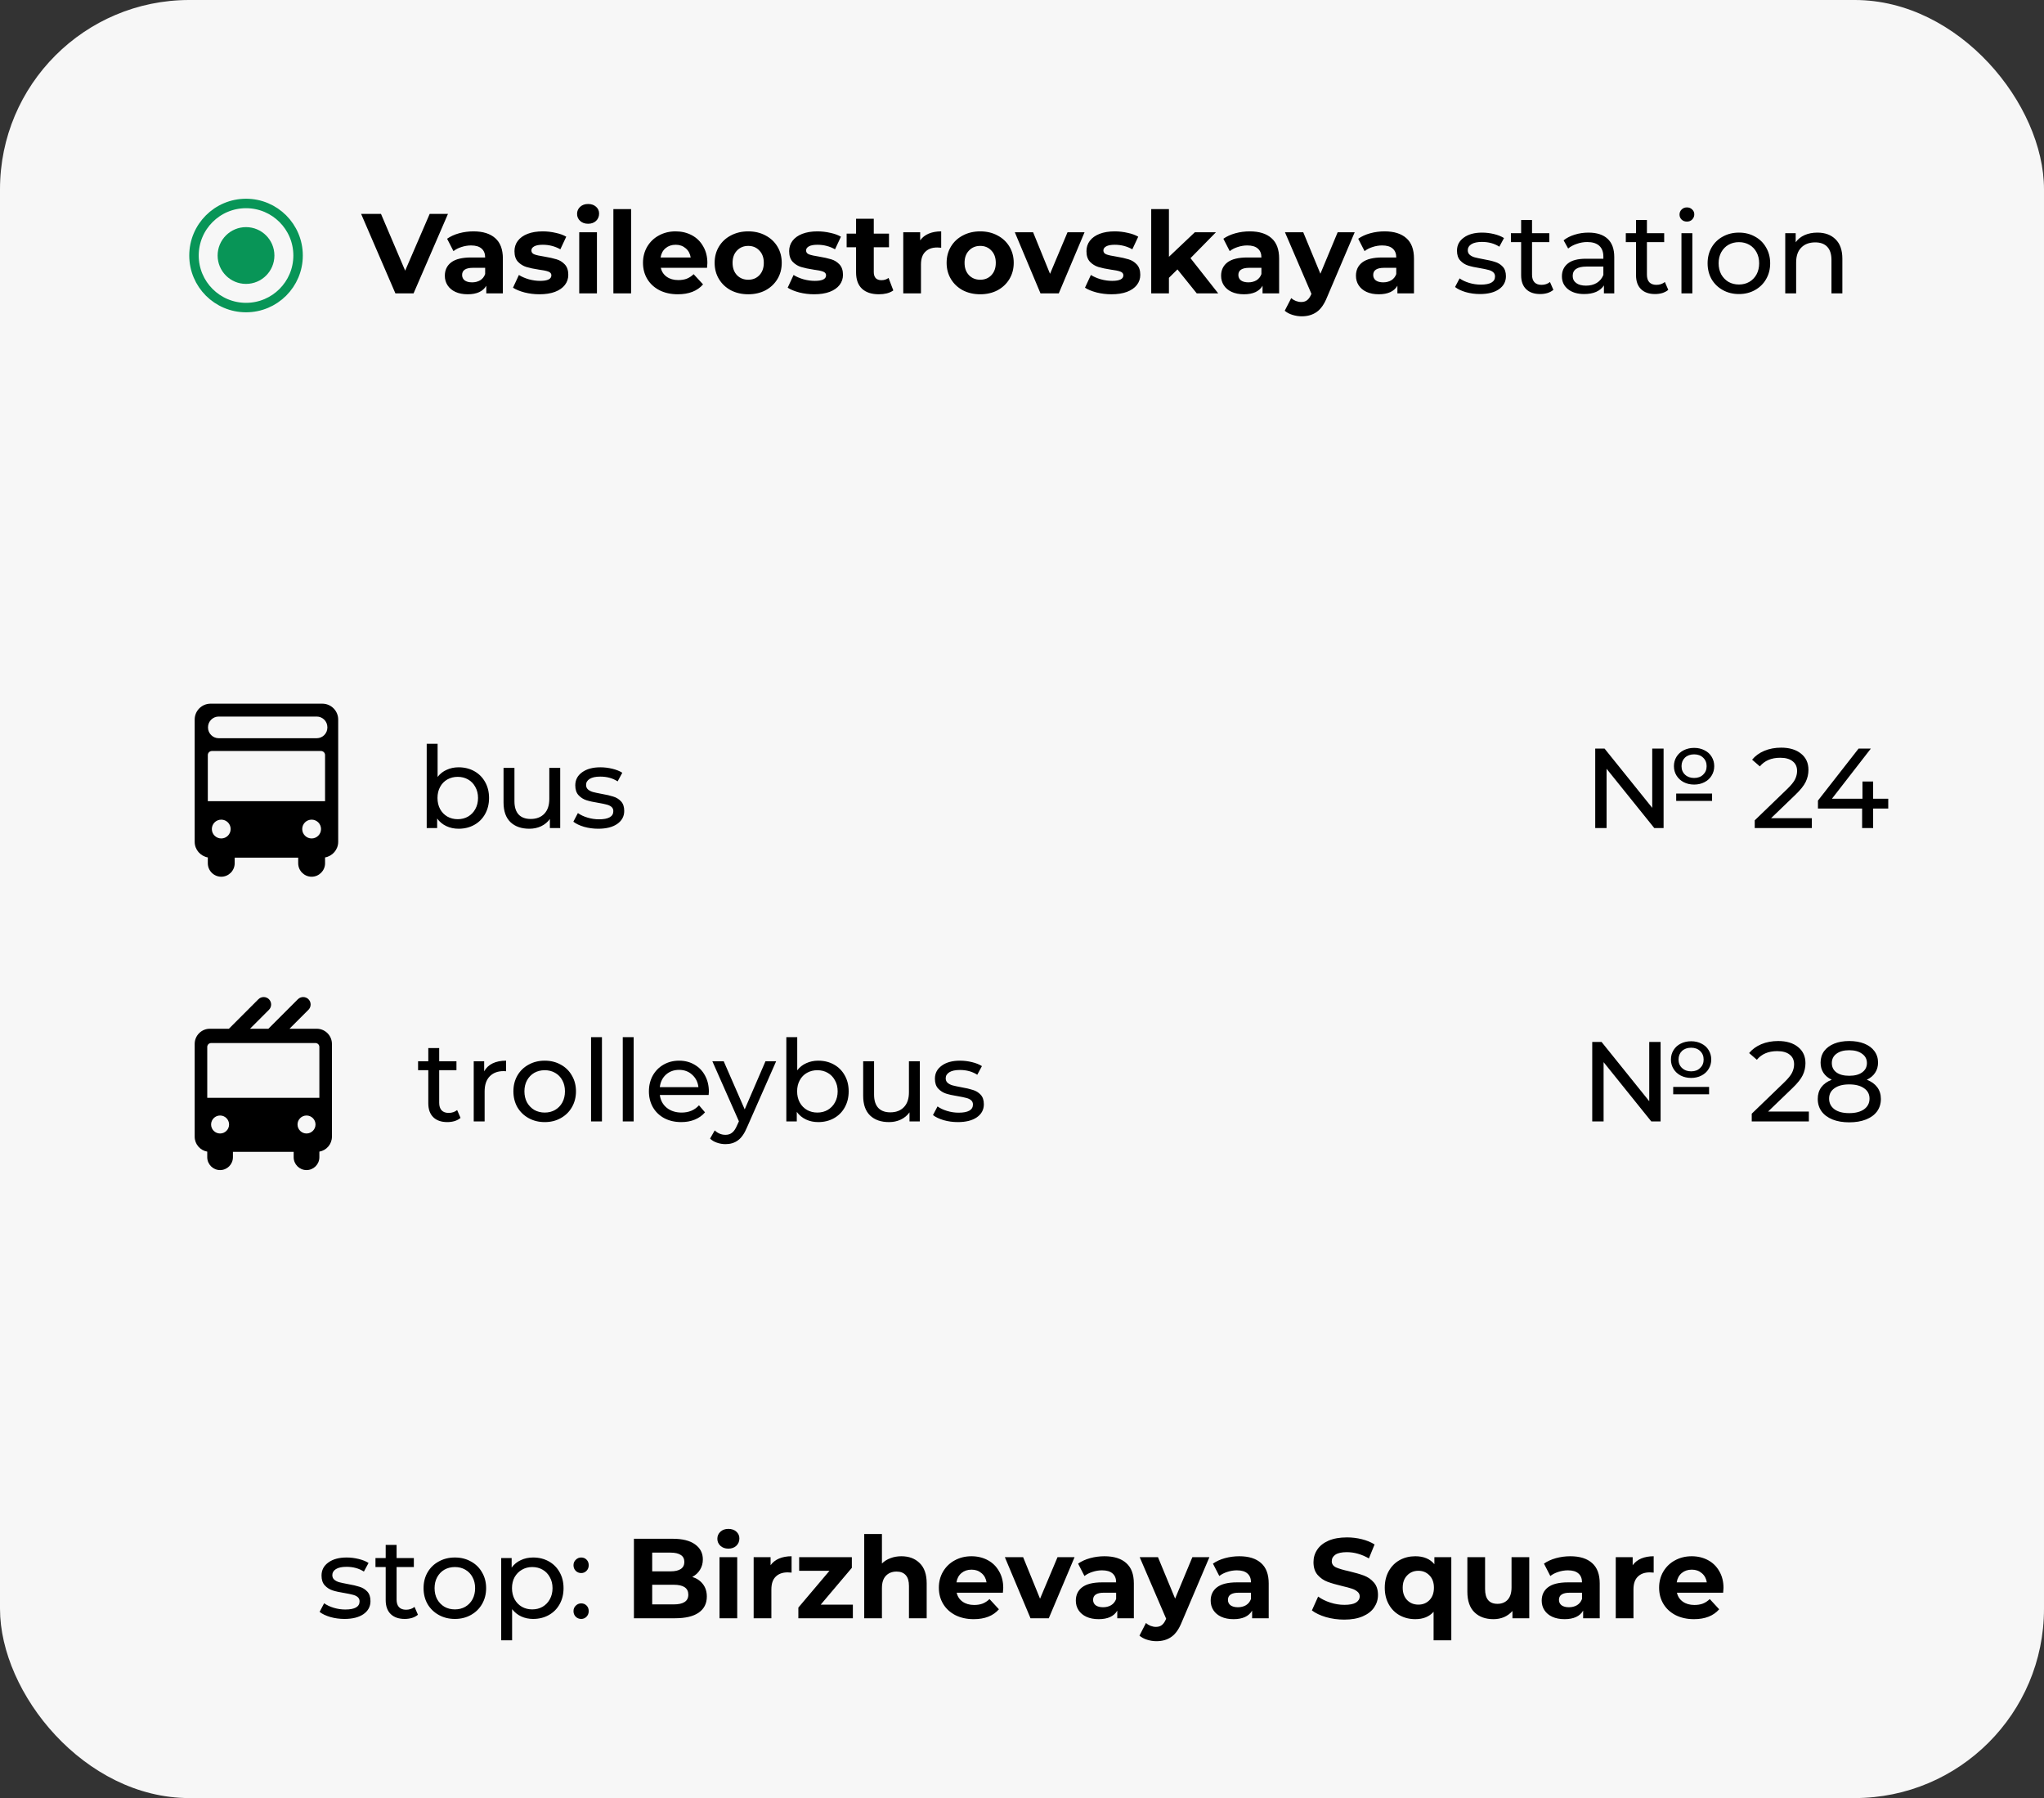
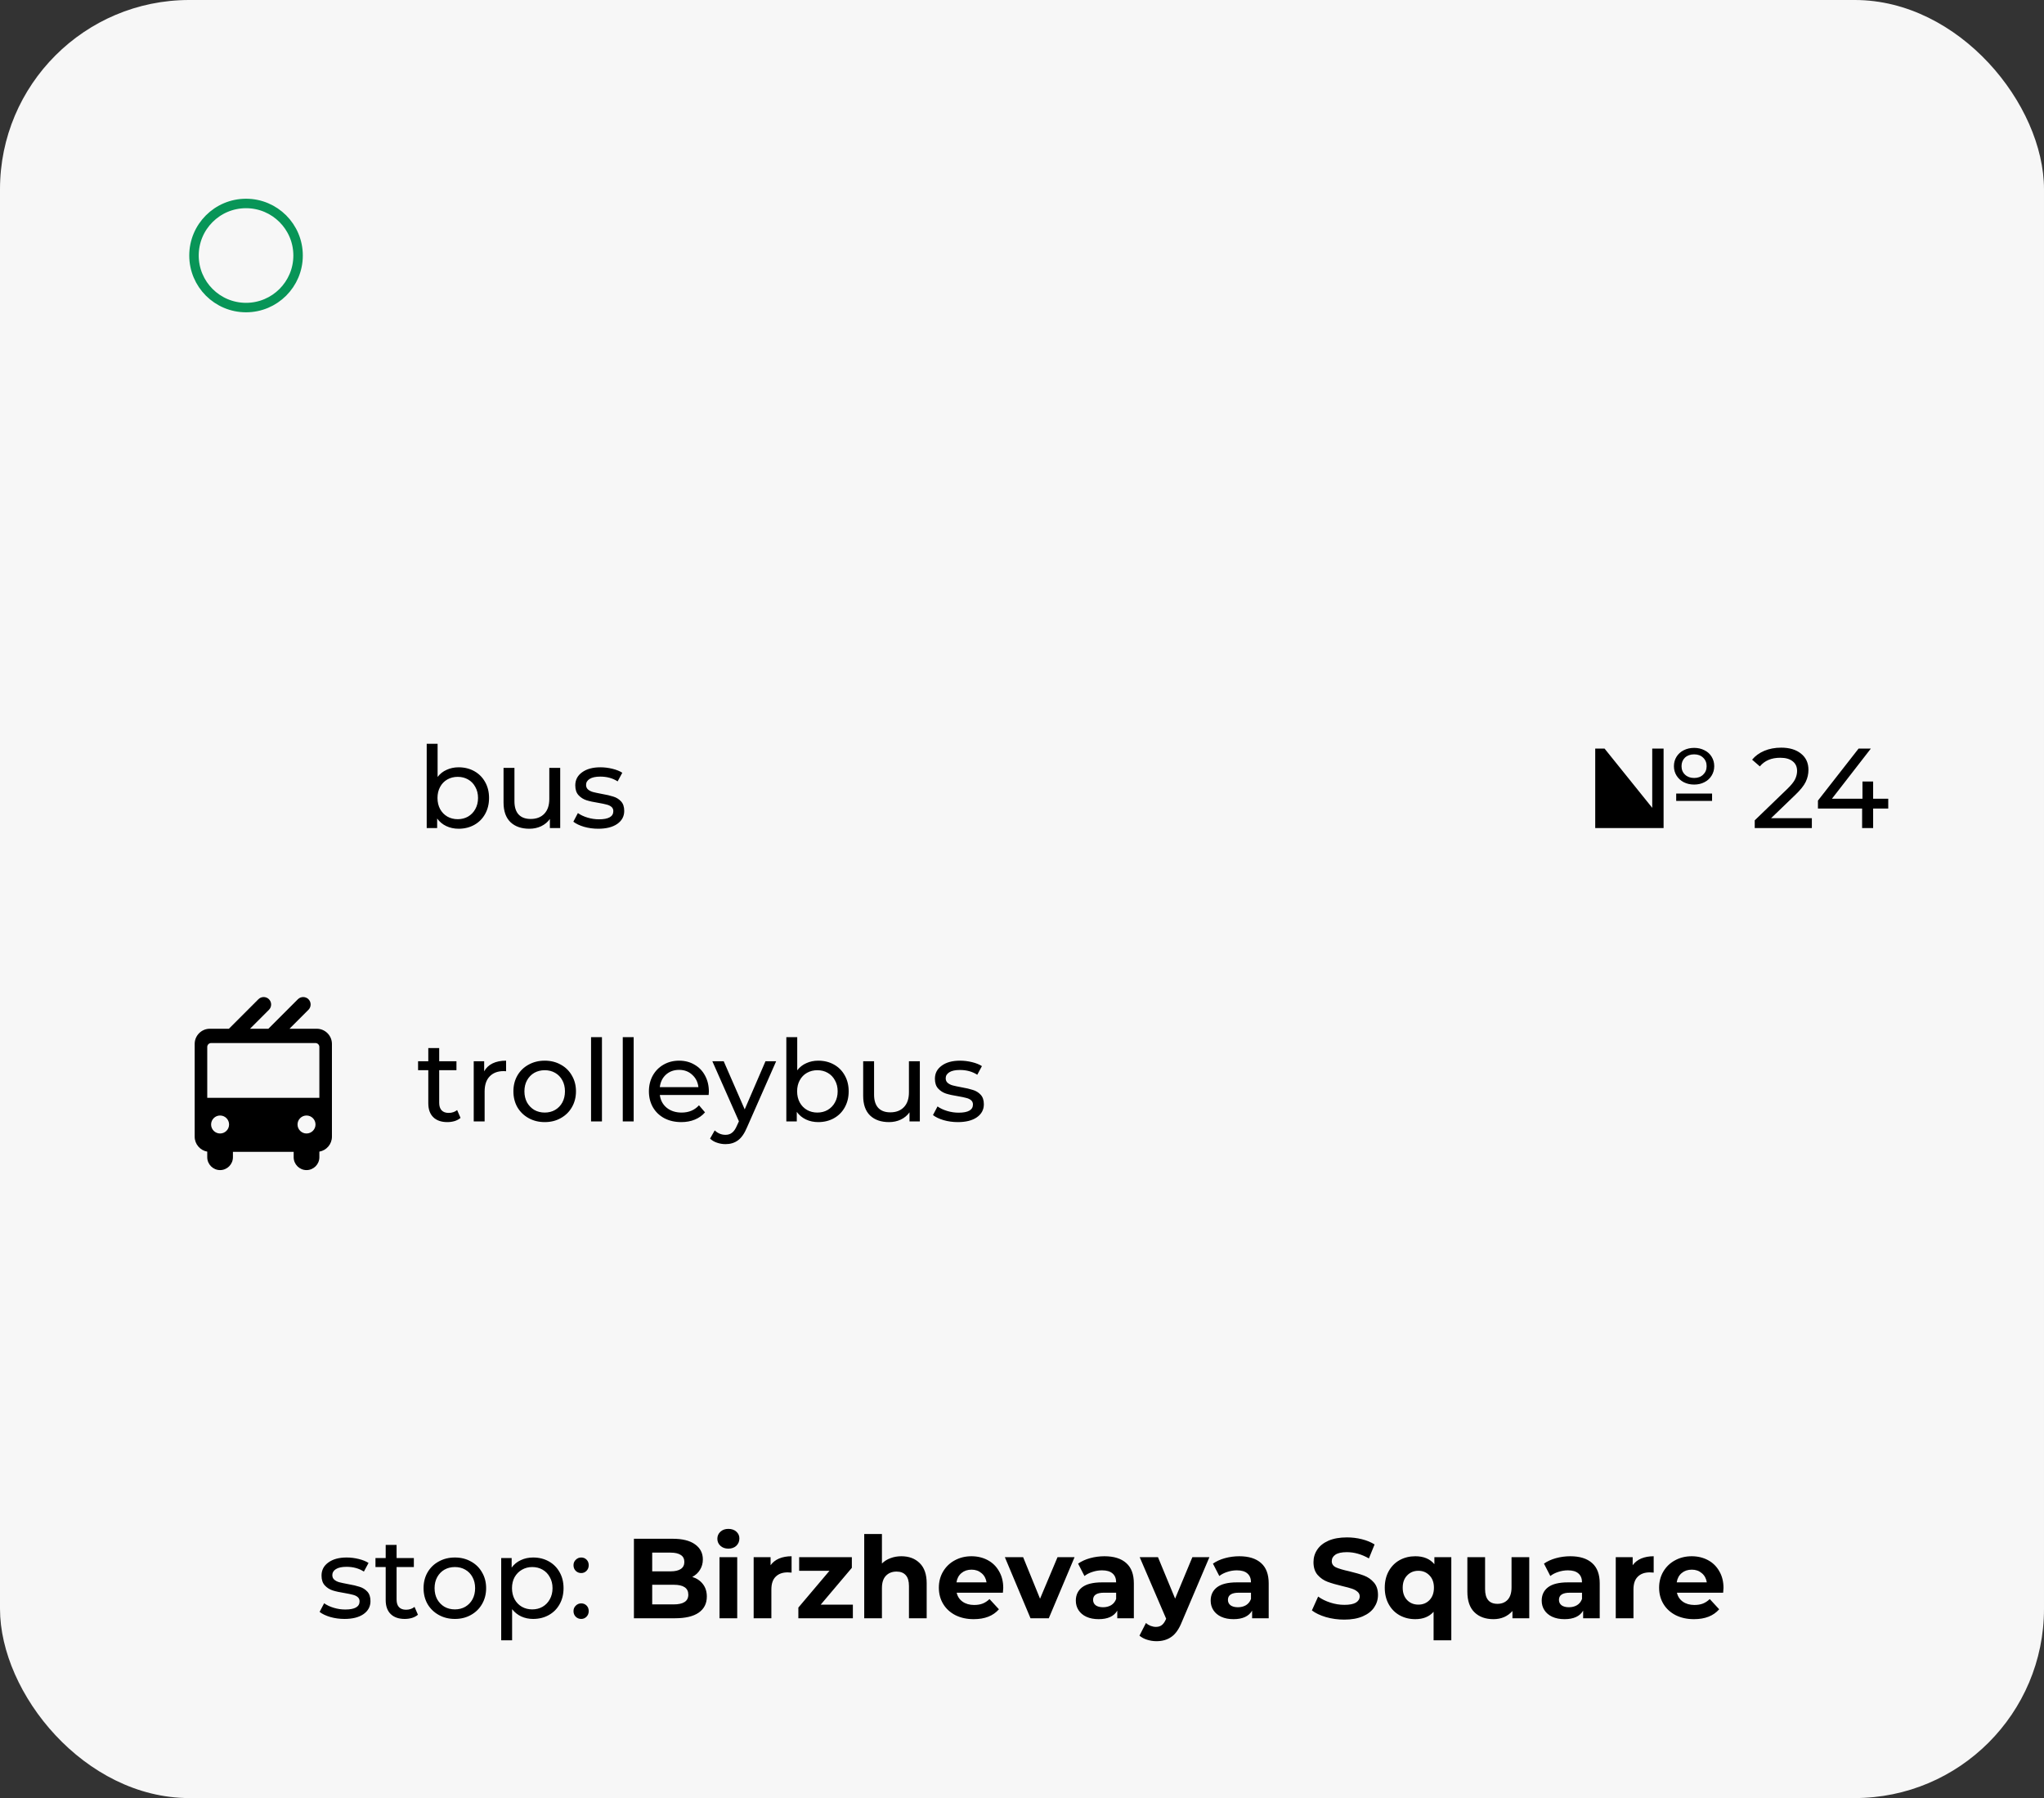
<svg xmlns="http://www.w3.org/2000/svg" width="216" height="190" viewBox="0 0 216 190" fill="none">
  <rect x="0" y="0" width="216" height="190" fill="#333333" stroke="none" />
  <rect width="216" height="190" rx="20" fill="#F7F7F7" />
-   <circle cx="25.998" cy="27" r="3" fill="#089557" />
  <circle cx="26" cy="27" r="5.5" stroke="#089557" />
-   <path d="M47.34 22.6L43.704 31H41.784L38.16 22.6H40.26L42.816 28.6L45.408 22.6H47.34ZM50.032 24.448C51.032 24.448 51.8 24.688 52.337 25.168C52.873 25.64 53.141 26.356 53.141 27.316V31H51.389V30.196C51.036 30.796 50.38 31.096 49.42 31.096C48.925 31.096 48.492 31.012 48.124 30.844C47.764 30.676 47.489 30.444 47.297 30.148C47.105 29.852 47.008 29.516 47.008 29.14C47.008 28.54 47.233 28.068 47.681 27.724C48.136 27.38 48.837 27.208 49.781 27.208H51.269C51.269 26.8 51.145 26.488 50.897 26.272C50.648 26.048 50.276 25.936 49.781 25.936C49.437 25.936 49.096 25.992 48.761 26.104C48.432 26.208 48.153 26.352 47.92 26.536L47.248 25.228C47.6 24.98 48.02 24.788 48.508 24.652C49.005 24.516 49.513 24.448 50.032 24.448ZM49.889 29.836C50.209 29.836 50.492 29.764 50.74 29.62C50.989 29.468 51.164 29.248 51.269 28.96V28.3H49.984C49.217 28.3 48.833 28.552 48.833 29.056C48.833 29.296 48.925 29.488 49.108 29.632C49.3 29.768 49.56 29.836 49.889 29.836ZM57.007 31.096C56.471 31.096 55.947 31.032 55.435 30.904C54.923 30.768 54.515 30.6 54.211 30.4L54.835 29.056C55.123 29.24 55.471 29.392 55.879 29.512C56.287 29.624 56.687 29.68 57.079 29.68C57.871 29.68 58.267 29.484 58.267 29.092C58.267 28.908 58.159 28.776 57.943 28.696C57.727 28.616 57.395 28.548 56.947 28.492C56.419 28.412 55.983 28.32 55.639 28.216C55.295 28.112 54.995 27.928 54.739 27.664C54.491 27.4 54.367 27.024 54.367 26.536C54.367 26.128 54.483 25.768 54.715 25.456C54.955 25.136 55.299 24.888 55.747 24.712C56.203 24.536 56.739 24.448 57.355 24.448C57.811 24.448 58.263 24.5 58.711 24.604C59.167 24.7 59.543 24.836 59.839 25.012L59.215 26.344C58.647 26.024 58.027 25.864 57.355 25.864C56.955 25.864 56.655 25.92 56.455 26.032C56.255 26.144 56.155 26.288 56.155 26.464C56.155 26.664 56.263 26.804 56.479 26.884C56.695 26.964 57.039 27.04 57.511 27.112C58.039 27.2 58.471 27.296 58.807 27.4C59.143 27.496 59.435 27.676 59.683 27.94C59.931 28.204 60.055 28.572 60.055 29.044C60.055 29.444 59.935 29.8 59.695 30.112C59.455 30.424 59.103 30.668 58.639 30.844C58.183 31.012 57.639 31.096 57.007 31.096ZM61.21 24.544H63.082V31H61.21V24.544ZM62.146 23.644C61.802 23.644 61.522 23.544 61.306 23.344C61.09 23.144 60.982 22.896 60.982 22.6C60.982 22.304 61.09 22.056 61.306 21.856C61.522 21.656 61.802 21.556 62.146 21.556C62.49 21.556 62.77 21.652 62.986 21.844C63.202 22.036 63.31 22.276 63.31 22.564C63.31 22.876 63.202 23.136 62.986 23.344C62.77 23.544 62.49 23.644 62.146 23.644ZM64.819 22.096H66.691V31H64.819V22.096ZM74.752 27.796C74.752 27.82 74.74 27.988 74.716 28.3H69.832C69.921 28.7 70.129 29.016 70.457 29.248C70.784 29.48 71.192 29.596 71.68 29.596C72.016 29.596 72.312 29.548 72.569 29.452C72.832 29.348 73.076 29.188 73.3 28.972L74.296 30.052C73.689 30.748 72.8 31.096 71.632 31.096C70.904 31.096 70.26 30.956 69.701 30.676C69.141 30.388 68.709 29.992 68.404 29.488C68.1 28.984 67.948 28.412 67.948 27.772C67.948 27.14 68.097 26.572 68.392 26.068C68.697 25.556 69.109 25.16 69.629 24.88C70.156 24.592 70.745 24.448 71.392 24.448C72.025 24.448 72.597 24.584 73.109 24.856C73.621 25.128 74.02 25.52 74.308 26.032C74.605 26.536 74.752 27.124 74.752 27.796ZM71.404 25.864C70.981 25.864 70.624 25.984 70.337 26.224C70.049 26.464 69.873 26.792 69.808 27.208H72.989C72.924 26.8 72.749 26.476 72.46 26.236C72.172 25.988 71.82 25.864 71.404 25.864ZM79.071 31.096C78.391 31.096 77.779 30.956 77.235 30.676C76.699 30.388 76.279 29.992 75.975 29.488C75.671 28.984 75.519 28.412 75.519 27.772C75.519 27.132 75.671 26.56 75.975 26.056C76.279 25.552 76.699 25.16 77.235 24.88C77.779 24.592 78.391 24.448 79.071 24.448C79.751 24.448 80.359 24.592 80.895 24.88C81.431 25.16 81.851 25.552 82.155 26.056C82.459 26.56 82.611 27.132 82.611 27.772C82.611 28.412 82.459 28.984 82.155 29.488C81.851 29.992 81.431 30.388 80.895 30.676C80.359 30.956 79.751 31.096 79.071 31.096ZM79.071 29.56C79.551 29.56 79.943 29.4 80.247 29.08C80.559 28.752 80.715 28.316 80.715 27.772C80.715 27.228 80.559 26.796 80.247 26.476C79.943 26.148 79.551 25.984 79.071 25.984C78.591 25.984 78.195 26.148 77.883 26.476C77.571 26.796 77.415 27.228 77.415 27.772C77.415 28.316 77.571 28.752 77.883 29.08C78.195 29.4 78.591 29.56 79.071 29.56ZM86.034 31.096C85.498 31.096 84.974 31.032 84.462 30.904C83.95 30.768 83.542 30.6 83.238 30.4L83.862 29.056C84.15 29.24 84.498 29.392 84.906 29.512C85.314 29.624 85.714 29.68 86.106 29.68C86.898 29.68 87.294 29.484 87.294 29.092C87.294 28.908 87.186 28.776 86.97 28.696C86.754 28.616 86.422 28.548 85.974 28.492C85.446 28.412 85.01 28.32 84.666 28.216C84.322 28.112 84.022 27.928 83.766 27.664C83.518 27.4 83.394 27.024 83.394 26.536C83.394 26.128 83.51 25.768 83.742 25.456C83.982 25.136 84.326 24.888 84.774 24.712C85.23 24.536 85.766 24.448 86.382 24.448C86.838 24.448 87.29 24.5 87.738 24.604C88.194 24.7 88.57 24.836 88.866 25.012L88.242 26.344C87.674 26.024 87.054 25.864 86.382 25.864C85.982 25.864 85.682 25.92 85.482 26.032C85.282 26.144 85.182 26.288 85.182 26.464C85.182 26.664 85.29 26.804 85.506 26.884C85.722 26.964 86.066 27.04 86.538 27.112C87.066 27.2 87.498 27.296 87.834 27.4C88.17 27.496 88.462 27.676 88.71 27.94C88.958 28.204 89.082 28.572 89.082 29.044C89.082 29.444 88.962 29.8 88.722 30.112C88.482 30.424 88.13 30.668 87.666 30.844C87.21 31.012 86.666 31.096 86.034 31.096ZM94.401 30.688C94.217 30.824 93.989 30.928 93.717 31C93.453 31.064 93.173 31.096 92.877 31.096C92.109 31.096 91.513 30.9 91.089 30.508C90.673 30.116 90.465 29.54 90.465 28.78V26.128H89.469V24.688H90.465V23.116H92.337V24.688H93.945V26.128H92.337V28.756C92.337 29.028 92.405 29.24 92.541 29.392C92.685 29.536 92.885 29.608 93.141 29.608C93.437 29.608 93.689 29.528 93.897 29.368L94.401 30.688ZM97.24 25.396C97.464 25.084 97.764 24.848 98.14 24.688C98.524 24.528 98.964 24.448 99.46 24.448V26.176C99.252 26.16 99.112 26.152 99.04 26.152C98.504 26.152 98.084 26.304 97.78 26.608C97.476 26.904 97.324 27.352 97.324 27.952V31H95.452V24.544H97.24V25.396ZM103.586 31.096C102.906 31.096 102.294 30.956 101.75 30.676C101.214 30.388 100.794 29.992 100.49 29.488C100.186 28.984 100.034 28.412 100.034 27.772C100.034 27.132 100.186 26.56 100.49 26.056C100.794 25.552 101.214 25.16 101.75 24.88C102.294 24.592 102.906 24.448 103.586 24.448C104.266 24.448 104.874 24.592 105.41 24.88C105.946 25.16 106.366 25.552 106.67 26.056C106.974 26.56 107.126 27.132 107.126 27.772C107.126 28.412 106.974 28.984 106.67 29.488C106.366 29.992 105.946 30.388 105.41 30.676C104.874 30.956 104.266 31.096 103.586 31.096ZM103.586 29.56C104.066 29.56 104.458 29.4 104.762 29.08C105.074 28.752 105.23 28.316 105.23 27.772C105.23 27.228 105.074 26.796 104.762 26.476C104.458 26.148 104.066 25.984 103.586 25.984C103.106 25.984 102.71 26.148 102.398 26.476C102.086 26.796 101.93 27.228 101.93 27.772C101.93 28.316 102.086 28.752 102.398 29.08C102.71 29.4 103.106 29.56 103.586 29.56ZM114.61 24.544L111.886 31H109.954L107.242 24.544H109.174L110.962 28.936L112.81 24.544H114.61ZM117.452 31.096C116.916 31.096 116.392 31.032 115.88 30.904C115.368 30.768 114.96 30.6 114.656 30.4L115.28 29.056C115.568 29.24 115.916 29.392 116.324 29.512C116.732 29.624 117.132 29.68 117.524 29.68C118.316 29.68 118.712 29.484 118.712 29.092C118.712 28.908 118.604 28.776 118.388 28.696C118.172 28.616 117.84 28.548 117.392 28.492C116.864 28.412 116.428 28.32 116.084 28.216C115.74 28.112 115.44 27.928 115.184 27.664C114.936 27.4 114.812 27.024 114.812 26.536C114.812 26.128 114.928 25.768 115.16 25.456C115.4 25.136 115.744 24.888 116.192 24.712C116.648 24.536 117.184 24.448 117.8 24.448C118.256 24.448 118.708 24.5 119.156 24.604C119.612 24.7 119.988 24.836 120.284 25.012L119.66 26.344C119.092 26.024 118.472 25.864 117.8 25.864C117.4 25.864 117.1 25.92 116.9 26.032C116.7 26.144 116.6 26.288 116.6 26.464C116.6 26.664 116.708 26.804 116.924 26.884C117.14 26.964 117.484 27.04 117.956 27.112C118.484 27.2 118.916 27.296 119.252 27.4C119.588 27.496 119.88 27.676 120.128 27.94C120.376 28.204 120.5 28.572 120.5 29.044C120.5 29.444 120.38 29.8 120.14 30.112C119.9 30.424 119.548 30.668 119.084 30.844C118.628 31.012 118.084 31.096 117.452 31.096ZM124.427 28.468L123.527 29.356V31H121.655V22.096H123.527V27.136L126.263 24.544H128.495L125.807 27.28L128.735 31H126.467L124.427 28.468ZM132.064 24.448C133.064 24.448 133.832 24.688 134.368 25.168C134.904 25.64 135.172 26.356 135.172 27.316V31H133.42V30.196C133.068 30.796 132.412 31.096 131.452 31.096C130.956 31.096 130.524 31.012 130.156 30.844C129.796 30.676 129.52 30.444 129.328 30.148C129.136 29.852 129.04 29.516 129.04 29.14C129.04 28.54 129.264 28.068 129.712 27.724C130.168 27.38 130.868 27.208 131.812 27.208H133.3C133.3 26.8 133.176 26.488 132.928 26.272C132.68 26.048 132.308 25.936 131.812 25.936C131.468 25.936 131.128 25.992 130.792 26.104C130.464 26.208 130.184 26.352 129.952 26.536L129.28 25.228C129.632 24.98 130.052 24.788 130.54 24.652C131.036 24.516 131.544 24.448 132.064 24.448ZM131.92 29.836C132.24 29.836 132.524 29.764 132.772 29.62C133.02 29.468 133.196 29.248 133.3 28.96V28.3H132.016C131.248 28.3 130.864 28.552 130.864 29.056C130.864 29.296 130.956 29.488 131.14 29.632C131.332 29.768 131.592 29.836 131.92 29.836ZM143.157 24.544L140.241 31.396C139.945 32.14 139.577 32.664 139.137 32.968C138.705 33.272 138.181 33.424 137.565 33.424C137.229 33.424 136.897 33.372 136.569 33.268C136.241 33.164 135.973 33.02 135.765 32.836L136.449 31.504C136.593 31.632 136.757 31.732 136.941 31.804C137.133 31.876 137.321 31.912 137.505 31.912C137.761 31.912 137.969 31.848 138.129 31.72C138.289 31.6 138.433 31.396 138.561 31.108L138.585 31.048L135.789 24.544H137.721L139.533 28.924L141.357 24.544H143.157ZM146.314 24.448C147.314 24.448 148.082 24.688 148.618 25.168C149.154 25.64 149.422 26.356 149.422 27.316V31H147.67V30.196C147.318 30.796 146.662 31.096 145.702 31.096C145.206 31.096 144.774 31.012 144.406 30.844C144.046 30.676 143.77 30.444 143.578 30.148C143.386 29.852 143.29 29.516 143.29 29.14C143.29 28.54 143.514 28.068 143.962 27.724C144.418 27.38 145.118 27.208 146.062 27.208H147.55C147.55 26.8 147.426 26.488 147.178 26.272C146.93 26.048 146.558 25.936 146.062 25.936C145.718 25.936 145.378 25.992 145.042 26.104C144.714 26.208 144.434 26.352 144.202 26.536L143.53 25.228C143.882 24.98 144.302 24.788 144.79 24.652C145.286 24.516 145.794 24.448 146.314 24.448ZM146.17 29.836C146.49 29.836 146.774 29.764 147.022 29.62C147.27 29.468 147.446 29.248 147.55 28.96V28.3H146.266C145.498 28.3 145.114 28.552 145.114 29.056C145.114 29.296 145.206 29.488 145.39 29.632C145.582 29.768 145.842 29.836 146.17 29.836ZM156.391 31.072C155.871 31.072 155.371 31.004 154.891 30.868C154.411 30.724 154.035 30.544 153.763 30.328L154.243 29.416C154.523 29.616 154.863 29.776 155.263 29.896C155.663 30.016 156.067 30.076 156.475 30.076C157.483 30.076 157.987 29.788 157.987 29.212C157.987 29.02 157.919 28.868 157.783 28.756C157.647 28.644 157.475 28.564 157.267 28.516C157.067 28.46 156.779 28.4 156.403 28.336C155.891 28.256 155.471 28.164 155.143 28.06C154.823 27.956 154.547 27.78 154.315 27.532C154.083 27.284 153.967 26.936 153.967 26.488C153.967 25.912 154.207 25.452 154.687 25.108C155.167 24.756 155.811 24.58 156.619 24.58C157.043 24.58 157.467 24.632 157.891 24.736C158.315 24.84 158.663 24.98 158.935 25.156L158.443 26.068C157.923 25.732 157.311 25.564 156.607 25.564C156.119 25.564 155.747 25.644 155.491 25.804C155.235 25.964 155.107 26.176 155.107 26.44C155.107 26.648 155.179 26.812 155.323 26.932C155.467 27.052 155.643 27.14 155.851 27.196C156.067 27.252 156.367 27.316 156.751 27.388C157.263 27.476 157.675 27.572 157.987 27.676C158.307 27.772 158.579 27.94 158.803 28.18C159.027 28.42 159.139 28.756 159.139 29.188C159.139 29.764 158.891 30.224 158.395 30.568C157.907 30.904 157.239 31.072 156.391 31.072ZM164.154 30.628C163.986 30.772 163.778 30.884 163.53 30.964C163.282 31.036 163.026 31.072 162.762 31.072C162.122 31.072 161.626 30.9 161.274 30.556C160.922 30.212 160.746 29.72 160.746 29.08V25.588H159.666V24.64H160.746V23.248H161.898V24.64H163.722V25.588H161.898V29.032C161.898 29.376 161.982 29.64 162.15 29.824C162.326 30.008 162.574 30.1 162.894 30.1C163.246 30.1 163.546 30 163.794 29.8L164.154 30.628ZM167.863 24.58C168.743 24.58 169.415 24.796 169.879 25.228C170.351 25.66 170.587 26.304 170.587 27.16V31H169.495V30.16C169.303 30.456 169.027 30.684 168.667 30.844C168.315 30.996 167.895 31.072 167.407 31.072C166.695 31.072 166.123 30.9 165.691 30.556C165.267 30.212 165.055 29.76 165.055 29.2C165.055 28.64 165.259 28.192 165.667 27.856C166.075 27.512 166.723 27.34 167.611 27.34H169.435V27.112C169.435 26.616 169.291 26.236 169.003 25.972C168.715 25.708 168.291 25.576 167.731 25.576C167.355 25.576 166.987 25.64 166.627 25.768C166.267 25.888 165.963 26.052 165.715 26.26L165.235 25.396C165.563 25.132 165.955 24.932 166.411 24.796C166.867 24.652 167.351 24.58 167.863 24.58ZM167.599 30.184C168.039 30.184 168.419 30.088 168.739 29.896C169.059 29.696 169.291 29.416 169.435 29.056V28.168H167.659C166.683 28.168 166.195 28.496 166.195 29.152C166.195 29.472 166.319 29.724 166.567 29.908C166.815 30.092 167.159 30.184 167.599 30.184ZM176.295 30.628C176.127 30.772 175.919 30.884 175.671 30.964C175.423 31.036 175.167 31.072 174.903 31.072C174.263 31.072 173.767 30.9 173.415 30.556C173.063 30.212 172.887 29.72 172.887 29.08V25.588H171.807V24.64H172.887V23.248H174.039V24.64H175.863V25.588H174.039V29.032C174.039 29.376 174.123 29.64 174.291 29.824C174.467 30.008 174.715 30.1 175.035 30.1C175.387 30.1 175.687 30 175.935 29.8L176.295 30.628ZM177.688 24.64H178.84V31H177.688V24.64ZM178.264 23.416C178.04 23.416 177.852 23.344 177.7 23.2C177.556 23.056 177.484 22.88 177.484 22.672C177.484 22.464 177.556 22.288 177.7 22.144C177.852 21.992 178.04 21.916 178.264 21.916C178.488 21.916 178.672 21.988 178.816 22.132C178.968 22.268 179.044 22.44 179.044 22.648C179.044 22.864 178.968 23.048 178.816 23.2C178.672 23.344 178.488 23.416 178.264 23.416ZM183.763 31.072C183.131 31.072 182.563 30.932 182.059 30.652C181.555 30.372 181.159 29.988 180.871 29.5C180.591 29.004 180.451 28.444 180.451 27.82C180.451 27.196 180.591 26.64 180.871 26.152C181.159 25.656 181.555 25.272 182.059 25C182.563 24.72 183.131 24.58 183.763 24.58C184.395 24.58 184.959 24.72 185.455 25C185.959 25.272 186.351 25.656 186.631 26.152C186.919 26.64 187.063 27.196 187.063 27.82C187.063 28.444 186.919 29.004 186.631 29.5C186.351 29.988 185.959 30.372 185.455 30.652C184.959 30.932 184.395 31.072 183.763 31.072ZM183.763 30.064C184.171 30.064 184.535 29.972 184.855 29.788C185.183 29.596 185.439 29.332 185.623 28.996C185.807 28.652 185.899 28.26 185.899 27.82C185.899 27.38 185.807 26.992 185.623 26.656C185.439 26.312 185.183 26.048 184.855 25.864C184.535 25.68 184.171 25.588 183.763 25.588C183.355 25.588 182.987 25.68 182.659 25.864C182.339 26.048 182.083 26.312 181.891 26.656C181.707 26.992 181.615 27.38 181.615 27.82C181.615 28.26 181.707 28.652 181.891 28.996C182.083 29.332 182.339 29.596 182.659 29.788C182.987 29.972 183.355 30.064 183.763 30.064ZM192.052 24.58C192.86 24.58 193.5 24.816 193.972 25.288C194.452 25.752 194.692 26.436 194.692 27.34V31H193.54V27.472C193.54 26.856 193.392 26.392 193.096 26.08C192.8 25.768 192.376 25.612 191.824 25.612C191.2 25.612 190.708 25.796 190.348 26.164C189.988 26.524 189.808 27.044 189.808 27.724V31H188.656V24.64H189.76V25.6C189.992 25.272 190.304 25.02 190.696 24.844C191.096 24.668 191.548 24.58 192.052 24.58Z" fill="black" />
-   <path d="M34.065 74.357H22.247C21.326 74.357 20.573 75.111 20.573 76.032V88.955C20.573 89.778 21.176 90.466 21.961 90.603V91.224C21.961 92.004 22.6 92.643 23.381 92.643C24.161 92.643 24.8 92.004 24.8 91.224V90.629H31.512V91.224C31.512 92.004 32.151 92.643 32.931 92.643C33.712 92.643 34.351 92.004 34.351 91.224V90.603C35.136 90.466 35.739 89.778 35.739 88.955V76.032C35.739 75.111 34.986 74.357 34.065 74.357ZM23.381 88.598C22.832 88.598 22.387 88.153 22.387 87.605C22.387 87.056 22.832 86.611 23.381 86.611C23.929 86.611 24.374 87.056 24.374 87.605C24.374 88.153 23.929 88.598 23.381 88.598ZM32.931 88.598C32.383 88.598 31.938 88.153 31.938 87.605C31.938 87.056 32.383 86.611 32.931 86.611C33.48 86.611 33.925 87.056 33.925 87.605C33.925 88.153 33.48 88.598 32.931 88.598ZM34.351 84.66H21.961V79.79C21.961 79.551 22.155 79.357 22.395 79.357H33.918C34.157 79.357 34.351 79.551 34.351 79.79V84.66ZM34.596 76.881C34.596 77.5 34.09 78.007 33.47 78.007H23.11C22.49 78.007 21.982 77.499 21.982 76.879V76.846C21.982 76.226 22.49 75.718 23.11 75.718H33.47C34.09 75.718 34.596 76.225 34.596 76.844V76.881Z" fill="black" />
  <path d="M48.464 81.08C49.08 81.08 49.632 81.216 50.12 81.488C50.608 81.76 50.988 82.14 51.26 82.628C51.54 83.116 51.68 83.68 51.68 84.32C51.68 84.96 51.54 85.528 51.26 86.024C50.988 86.512 50.608 86.892 50.12 87.164C49.632 87.436 49.08 87.572 48.464 87.572C47.992 87.572 47.56 87.48 47.168 87.296C46.776 87.112 46.452 86.844 46.196 86.492V87.5H45.092V78.596H46.244V82.1C46.5 81.764 46.82 81.512 47.204 81.344C47.588 81.168 48.008 81.08 48.464 81.08ZM48.368 86.564C48.776 86.564 49.14 86.472 49.46 86.288C49.788 86.096 50.044 85.832 50.228 85.496C50.42 85.152 50.516 84.76 50.516 84.32C50.516 83.88 50.42 83.492 50.228 83.156C50.044 82.812 49.788 82.548 49.46 82.364C49.14 82.18 48.776 82.088 48.368 82.088C47.968 82.088 47.604 82.18 47.276 82.364C46.948 82.548 46.692 82.812 46.508 83.156C46.324 83.492 46.232 83.88 46.232 84.32C46.232 84.76 46.324 85.152 46.508 85.496C46.692 85.832 46.948 86.096 47.276 86.288C47.604 86.472 47.968 86.564 48.368 86.564ZM59.2 81.14V87.5H58.108V86.54C57.876 86.868 57.568 87.124 57.184 87.308C56.808 87.484 56.396 87.572 55.948 87.572C55.1 87.572 54.432 87.34 53.944 86.876C53.456 86.404 53.212 85.712 53.212 84.8V81.14H54.364V84.668C54.364 85.284 54.512 85.752 54.808 86.072C55.104 86.384 55.528 86.54 56.08 86.54C56.688 86.54 57.168 86.356 57.52 85.988C57.872 85.62 58.048 85.1 58.048 84.428V81.14H59.2ZM63.217 87.572C62.697 87.572 62.197 87.504 61.717 87.368C61.237 87.224 60.861 87.044 60.589 86.828L61.069 85.916C61.349 86.116 61.689 86.276 62.089 86.396C62.489 86.516 62.893 86.576 63.301 86.576C64.309 86.576 64.813 86.288 64.813 85.712C64.813 85.52 64.745 85.368 64.609 85.256C64.473 85.144 64.301 85.064 64.093 85.016C63.893 84.96 63.605 84.9 63.229 84.836C62.717 84.756 62.297 84.664 61.969 84.56C61.649 84.456 61.373 84.28 61.141 84.032C60.909 83.784 60.793 83.436 60.793 82.988C60.793 82.412 61.033 81.952 61.513 81.608C61.993 81.256 62.637 81.08 63.445 81.08C63.869 81.08 64.293 81.132 64.717 81.236C65.141 81.34 65.489 81.48 65.761 81.656L65.269 82.568C64.749 82.232 64.137 82.064 63.433 82.064C62.945 82.064 62.573 82.144 62.317 82.304C62.061 82.464 61.933 82.676 61.933 82.94C61.933 83.148 62.005 83.312 62.149 83.432C62.293 83.552 62.469 83.64 62.677 83.696C62.893 83.752 63.193 83.816 63.577 83.888C64.089 83.976 64.501 84.072 64.813 84.176C65.133 84.272 65.405 84.44 65.629 84.68C65.853 84.92 65.965 85.256 65.965 85.688C65.965 86.264 65.717 86.724 65.221 87.068C64.733 87.404 64.065 87.572 63.217 87.572Z" fill="black" />
-   <path d="M179.028 82.904C178.62 82.904 178.252 82.82 177.924 82.652C177.604 82.484 177.352 82.252 177.168 81.956C176.984 81.66 176.892 81.328 176.892 80.96C176.892 80.592 176.984 80.26 177.168 79.964C177.352 79.668 177.604 79.44 177.924 79.28C178.252 79.112 178.62 79.028 179.028 79.028C179.436 79.028 179.8 79.112 180.12 79.28C180.448 79.44 180.7 79.668 180.876 79.964C181.06 80.26 181.152 80.592 181.152 80.96C181.152 81.328 181.06 81.66 180.876 81.956C180.7 82.252 180.448 82.484 180.12 82.652C179.8 82.82 179.436 82.904 179.028 82.904ZM174.6 79.1H175.8V87.5H174.816L169.776 81.236V87.5H168.576V79.1H169.56L174.6 85.364V79.1ZM179.028 79.712C178.628 79.712 178.304 79.828 178.056 80.06C177.816 80.292 177.696 80.592 177.696 80.96C177.696 81.328 177.82 81.628 178.068 81.86C178.316 82.092 178.636 82.208 179.028 82.208C179.42 82.208 179.736 82.092 179.976 81.86C180.224 81.628 180.348 81.328 180.348 80.96C180.348 80.592 180.224 80.292 179.976 80.06C179.736 79.828 179.42 79.712 179.028 79.712ZM177.132 83.852H180.924V84.632H177.132V83.852ZM191.468 86.456V87.5H185.432V86.684L188.852 83.384C189.268 82.984 189.548 82.64 189.692 82.352C189.836 82.056 189.908 81.76 189.908 81.464C189.908 81.024 189.752 80.684 189.44 80.444C189.136 80.196 188.696 80.072 188.12 80.072C187.192 80.072 186.476 80.376 185.972 80.984L185.156 80.276C185.484 79.876 185.912 79.564 186.44 79.34C186.976 79.116 187.572 79.004 188.228 79.004C189.108 79.004 189.808 79.216 190.328 79.64C190.848 80.056 191.108 80.624 191.108 81.344C191.108 81.792 191.012 82.216 190.82 82.616C190.628 83.016 190.264 83.472 189.728 83.984L187.16 86.456H191.468ZM199.54 85.436H197.944V87.5H196.78V85.436H192.112V84.596L196.408 79.1H197.704L193.588 84.404H196.816V82.58H197.944V84.404H199.54V85.436Z" fill="black" />
+   <path d="M179.028 82.904C178.62 82.904 178.252 82.82 177.924 82.652C177.604 82.484 177.352 82.252 177.168 81.956C176.984 81.66 176.892 81.328 176.892 80.96C176.892 80.592 176.984 80.26 177.168 79.964C177.352 79.668 177.604 79.44 177.924 79.28C178.252 79.112 178.62 79.028 179.028 79.028C179.436 79.028 179.8 79.112 180.12 79.28C180.448 79.44 180.7 79.668 180.876 79.964C181.06 80.26 181.152 80.592 181.152 80.96C181.152 81.328 181.06 81.66 180.876 81.956C180.7 82.252 180.448 82.484 180.12 82.652C179.8 82.82 179.436 82.904 179.028 82.904ZM174.6 79.1H175.8V87.5H174.816V87.5H168.576V79.1H169.56L174.6 85.364V79.1ZM179.028 79.712C178.628 79.712 178.304 79.828 178.056 80.06C177.816 80.292 177.696 80.592 177.696 80.96C177.696 81.328 177.82 81.628 178.068 81.86C178.316 82.092 178.636 82.208 179.028 82.208C179.42 82.208 179.736 82.092 179.976 81.86C180.224 81.628 180.348 81.328 180.348 80.96C180.348 80.592 180.224 80.292 179.976 80.06C179.736 79.828 179.42 79.712 179.028 79.712ZM177.132 83.852H180.924V84.632H177.132V83.852ZM191.468 86.456V87.5H185.432V86.684L188.852 83.384C189.268 82.984 189.548 82.64 189.692 82.352C189.836 82.056 189.908 81.76 189.908 81.464C189.908 81.024 189.752 80.684 189.44 80.444C189.136 80.196 188.696 80.072 188.12 80.072C187.192 80.072 186.476 80.376 185.972 80.984L185.156 80.276C185.484 79.876 185.912 79.564 186.44 79.34C186.976 79.116 187.572 79.004 188.228 79.004C189.108 79.004 189.808 79.216 190.328 79.64C190.848 80.056 191.108 80.624 191.108 81.344C191.108 81.792 191.012 82.216 190.82 82.616C190.628 83.016 190.264 83.472 189.728 83.984L187.16 86.456H191.468ZM199.54 85.436H197.944V87.5H196.78V85.436H192.112V84.596L196.408 79.1H197.704L193.588 84.404H196.816V82.58H197.944V84.404H199.54V85.436Z" fill="black" />
  <path d="M33.476 108.707H30.593L32.596 106.703C32.903 106.396 32.903 105.894 32.596 105.588C32.289 105.281 31.787 105.281 31.48 105.588L28.361 108.707H26.419L28.422 106.703C28.729 106.396 28.729 105.894 28.422 105.588C28.116 105.281 27.613 105.281 27.307 105.588L24.188 108.707H22.174C21.293 108.707 20.573 109.427 20.573 110.308V120.116C20.573 120.904 21.149 121.561 21.901 121.692V122.286C21.901 123.032 22.512 123.643 23.258 123.643C24.005 123.643 24.615 123.032 24.615 122.286V121.717H31.034V122.286C31.034 123.032 31.645 123.643 32.392 123.643C33.138 123.643 33.749 123.032 33.749 122.286V121.692C34.5 121.561 35.077 120.904 35.077 120.116V110.308C35.077 109.427 34.356 108.707 33.476 108.707ZM23.258 119.775C22.733 119.775 22.308 119.349 22.308 118.825C22.308 118.3 22.733 117.875 23.258 117.875C23.783 117.875 24.208 118.3 24.208 118.825C24.208 119.349 23.783 119.775 23.258 119.775ZM32.392 119.775C31.867 119.775 31.442 119.349 31.442 118.825C31.442 118.3 31.867 117.875 32.392 117.875C32.916 117.875 33.342 118.3 33.342 118.825C33.342 119.349 32.916 119.775 32.392 119.775ZM33.749 116.008H21.901V110.631C21.901 110.402 22.086 110.217 22.315 110.217H33.335C33.563 110.217 33.749 110.402 33.749 110.631V116.008Z" fill="black" />
  <path d="M48.668 118.128C48.5 118.272 48.292 118.384 48.044 118.464C47.796 118.536 47.54 118.572 47.276 118.572C46.636 118.572 46.14 118.4 45.788 118.056C45.436 117.712 45.26 117.22 45.26 116.58V113.088H44.18V112.14H45.26V110.748H46.412V112.14H48.236V113.088H46.412V116.532C46.412 116.876 46.496 117.14 46.664 117.324C46.84 117.508 47.088 117.6 47.408 117.6C47.76 117.6 48.06 117.5 48.308 117.3L48.668 118.128ZM51.165 113.208C51.365 112.84 51.661 112.56 52.053 112.368C52.445 112.176 52.921 112.08 53.481 112.08V113.196C53.417 113.188 53.329 113.184 53.217 113.184C52.593 113.184 52.101 113.372 51.741 113.748C51.389 114.116 51.213 114.644 51.213 115.332V118.5H50.061V112.14H51.165V113.208ZM57.566 118.572C56.934 118.572 56.366 118.432 55.862 118.152C55.358 117.872 54.962 117.488 54.674 117C54.394 116.504 54.254 115.944 54.254 115.32C54.254 114.696 54.394 114.14 54.674 113.652C54.962 113.156 55.358 112.772 55.862 112.5C56.366 112.22 56.934 112.08 57.566 112.08C58.198 112.08 58.762 112.22 59.258 112.5C59.762 112.772 60.154 113.156 60.434 113.652C60.722 114.14 60.866 114.696 60.866 115.32C60.866 115.944 60.722 116.504 60.434 117C60.154 117.488 59.762 117.872 59.258 118.152C58.762 118.432 58.198 118.572 57.566 118.572ZM57.566 117.564C57.974 117.564 58.338 117.472 58.658 117.288C58.986 117.096 59.242 116.832 59.426 116.496C59.61 116.152 59.702 115.76 59.702 115.32C59.702 114.88 59.61 114.492 59.426 114.156C59.242 113.812 58.986 113.548 58.658 113.364C58.338 113.18 57.974 113.088 57.566 113.088C57.158 113.088 56.79 113.18 56.462 113.364C56.142 113.548 55.886 113.812 55.694 114.156C55.51 114.492 55.418 114.88 55.418 115.32C55.418 115.76 55.51 116.152 55.694 116.496C55.886 116.832 56.142 117.096 56.462 117.288C56.79 117.472 57.158 117.564 57.566 117.564ZM62.459 109.596H63.611V118.5H62.459V109.596ZM65.811 109.596H66.963V118.5H65.811V109.596ZM74.91 115.356C74.91 115.444 74.902 115.56 74.886 115.704H69.726C69.798 116.264 70.042 116.716 70.458 117.06C70.882 117.396 71.406 117.564 72.03 117.564C72.79 117.564 73.402 117.308 73.866 116.796L74.502 117.54C74.214 117.876 73.854 118.132 73.422 118.308C72.998 118.484 72.522 118.572 71.994 118.572C71.322 118.572 70.726 118.436 70.206 118.164C69.686 117.884 69.282 117.496 68.994 117C68.714 116.504 68.574 115.944 68.574 115.32C68.574 114.704 68.71 114.148 68.982 113.652C69.262 113.156 69.642 112.772 70.122 112.5C70.61 112.22 71.158 112.08 71.766 112.08C72.374 112.08 72.914 112.22 73.386 112.5C73.866 112.772 74.238 113.156 74.502 113.652C74.774 114.148 74.91 114.716 74.91 115.356ZM71.766 113.052C71.214 113.052 70.75 113.22 70.374 113.556C70.006 113.892 69.79 114.332 69.726 114.876H73.806C73.742 114.34 73.522 113.904 73.146 113.568C72.778 113.224 72.318 113.052 71.766 113.052ZM82.021 112.14L78.937 119.136C78.665 119.784 78.345 120.24 77.977 120.504C77.617 120.768 77.181 120.9 76.669 120.9C76.357 120.9 76.053 120.848 75.757 120.744C75.469 120.648 75.229 120.504 75.037 120.312L75.529 119.448C75.857 119.76 76.237 119.916 76.669 119.916C76.949 119.916 77.181 119.84 77.365 119.688C77.557 119.544 77.729 119.292 77.881 118.932L78.085 118.488L75.277 112.14H76.477L78.697 117.228L80.893 112.14H82.021ZM86.468 112.08C87.084 112.08 87.636 112.216 88.124 112.488C88.612 112.76 88.992 113.14 89.264 113.628C89.544 114.116 89.684 114.68 89.684 115.32C89.684 115.96 89.544 116.528 89.264 117.024C88.992 117.512 88.612 117.892 88.124 118.164C87.636 118.436 87.084 118.572 86.468 118.572C85.996 118.572 85.564 118.48 85.172 118.296C84.78 118.112 84.456 117.844 84.2 117.492V118.5H83.096V109.596H84.248V113.1C84.504 112.764 84.824 112.512 85.208 112.344C85.592 112.168 86.012 112.08 86.468 112.08ZM86.372 117.564C86.78 117.564 87.144 117.472 87.464 117.288C87.792 117.096 88.048 116.832 88.232 116.496C88.424 116.152 88.52 115.76 88.52 115.32C88.52 114.88 88.424 114.492 88.232 114.156C88.048 113.812 87.792 113.548 87.464 113.364C87.144 113.18 86.78 113.088 86.372 113.088C85.972 113.088 85.608 113.18 85.28 113.364C84.952 113.548 84.696 113.812 84.512 114.156C84.328 114.492 84.236 114.88 84.236 115.32C84.236 115.76 84.328 116.152 84.512 116.496C84.696 116.832 84.952 117.096 85.28 117.288C85.608 117.472 85.972 117.564 86.372 117.564ZM97.204 112.14V118.5H96.112V117.54C95.88 117.868 95.572 118.124 95.188 118.308C94.812 118.484 94.4 118.572 93.952 118.572C93.104 118.572 92.436 118.34 91.948 117.876C91.46 117.404 91.216 116.712 91.216 115.8V112.14H92.368V115.668C92.368 116.284 92.516 116.752 92.812 117.072C93.108 117.384 93.532 117.54 94.084 117.54C94.692 117.54 95.172 117.356 95.524 116.988C95.876 116.62 96.052 116.1 96.052 115.428V112.14H97.204ZM101.221 118.572C100.701 118.572 100.201 118.504 99.721 118.368C99.241 118.224 98.865 118.044 98.593 117.828L99.073 116.916C99.353 117.116 99.693 117.276 100.093 117.396C100.493 117.516 100.897 117.576 101.305 117.576C102.313 117.576 102.817 117.288 102.817 116.712C102.817 116.52 102.749 116.368 102.613 116.256C102.477 116.144 102.305 116.064 102.097 116.016C101.897 115.96 101.609 115.9 101.233 115.836C100.721 115.756 100.301 115.664 99.973 115.56C99.653 115.456 99.377 115.28 99.145 115.032C98.913 114.784 98.797 114.436 98.797 113.988C98.797 113.412 99.037 112.952 99.517 112.608C99.997 112.256 100.641 112.08 101.449 112.08C101.873 112.08 102.297 112.132 102.721 112.236C103.145 112.34 103.493 112.48 103.765 112.656L103.273 113.568C102.753 113.232 102.141 113.064 101.437 113.064C100.949 113.064 100.577 113.144 100.321 113.304C100.065 113.464 99.937 113.676 99.937 113.94C99.937 114.148 100.009 114.312 100.153 114.432C100.297 114.552 100.473 114.64 100.681 114.696C100.897 114.752 101.197 114.816 101.581 114.888C102.093 114.976 102.505 115.072 102.817 115.176C103.137 115.272 103.409 115.44 103.633 115.68C103.857 115.92 103.969 116.256 103.969 116.688C103.969 117.264 103.721 117.724 103.225 118.068C102.737 118.404 102.069 118.572 101.221 118.572Z" fill="black" />
-   <path d="M178.712 113.904C178.304 113.904 177.936 113.82 177.608 113.652C177.288 113.484 177.036 113.252 176.852 112.956C176.668 112.66 176.576 112.328 176.576 111.96C176.576 111.592 176.668 111.26 176.852 110.964C177.036 110.668 177.288 110.44 177.608 110.28C177.936 110.112 178.304 110.028 178.712 110.028C179.12 110.028 179.484 110.112 179.804 110.28C180.132 110.44 180.384 110.668 180.56 110.964C180.744 111.26 180.836 111.592 180.836 111.96C180.836 112.328 180.744 112.66 180.56 112.956C180.384 113.252 180.132 113.484 179.804 113.652C179.484 113.82 179.12 113.904 178.712 113.904ZM174.284 110.1H175.484V118.5H174.5L169.46 112.236V118.5H168.26V110.1H169.244L174.284 116.364V110.1ZM178.712 110.712C178.312 110.712 177.988 110.828 177.74 111.06C177.5 111.292 177.38 111.592 177.38 111.96C177.38 112.328 177.504 112.628 177.752 112.86C178 113.092 178.32 113.208 178.712 113.208C179.104 113.208 179.42 113.092 179.66 112.86C179.908 112.628 180.032 112.328 180.032 111.96C180.032 111.592 179.908 111.292 179.66 111.06C179.42 110.828 179.104 110.712 178.712 110.712ZM176.816 114.852H180.608V115.632H176.816V114.852ZM191.152 117.456V118.5H185.116V117.684L188.536 114.384C188.952 113.984 189.232 113.64 189.376 113.352C189.52 113.056 189.592 112.76 189.592 112.464C189.592 112.024 189.436 111.684 189.124 111.444C188.82 111.196 188.38 111.072 187.804 111.072C186.876 111.072 186.16 111.376 185.656 111.984L184.84 111.276C185.168 110.876 185.596 110.564 186.124 110.34C186.66 110.116 187.256 110.004 187.912 110.004C188.792 110.004 189.492 110.216 190.012 110.64C190.532 111.056 190.792 111.624 190.792 112.344C190.792 112.792 190.696 113.216 190.504 113.616C190.312 114.016 189.948 114.472 189.412 114.984L186.844 117.456H191.152ZM197.275 114.096C197.755 114.28 198.123 114.544 198.379 114.888C198.635 115.232 198.763 115.644 198.763 116.124C198.763 116.628 198.627 117.068 198.355 117.444C198.083 117.812 197.695 118.096 197.191 118.296C196.687 118.496 196.095 118.596 195.415 118.596C194.743 118.596 194.155 118.496 193.651 118.296C193.155 118.096 192.771 117.812 192.499 117.444C192.227 117.068 192.091 116.628 192.091 116.124C192.091 115.644 192.215 115.232 192.463 114.888C192.719 114.544 193.087 114.28 193.567 114.096C193.183 113.912 192.891 113.668 192.691 113.364C192.491 113.06 192.391 112.7 192.391 112.284C192.391 111.82 192.515 111.416 192.763 111.072C193.019 110.728 193.375 110.464 193.831 110.28C194.287 110.096 194.815 110.004 195.415 110.004C196.023 110.004 196.555 110.096 197.011 110.28C197.475 110.464 197.831 110.728 198.079 111.072C198.335 111.416 198.463 111.82 198.463 112.284C198.463 112.692 198.359 113.052 198.151 113.364C197.951 113.668 197.659 113.912 197.275 114.096ZM195.415 110.976C194.847 110.976 194.399 111.1 194.071 111.348C193.743 111.588 193.579 111.916 193.579 112.332C193.579 112.748 193.739 113.076 194.059 113.316C194.387 113.556 194.839 113.676 195.415 113.676C195.999 113.676 196.455 113.556 196.783 113.316C197.119 113.076 197.287 112.748 197.287 112.332C197.287 111.916 197.115 111.588 196.771 111.348C196.435 111.1 195.983 110.976 195.415 110.976ZM195.415 117.624C196.079 117.624 196.603 117.488 196.987 117.216C197.371 116.936 197.562 116.56 197.562 116.088C197.562 115.624 197.371 115.26 196.987 114.996C196.603 114.724 196.079 114.588 195.415 114.588C194.751 114.588 194.231 114.724 193.855 114.996C193.479 115.26 193.291 115.624 193.291 116.088C193.291 116.56 193.479 116.936 193.855 117.216C194.231 117.488 194.751 117.624 195.415 117.624Z" fill="black" />
  <path d="M36.402 171.072C35.882 171.072 35.382 171.004 34.902 170.868C34.422 170.724 34.046 170.544 33.774 170.328L34.254 169.416C34.534 169.616 34.874 169.776 35.274 169.896C35.674 170.016 36.078 170.076 36.486 170.076C37.494 170.076 37.998 169.788 37.998 169.212C37.998 169.02 37.93 168.868 37.794 168.756C37.658 168.644 37.486 168.564 37.278 168.516C37.078 168.46 36.79 168.4 36.414 168.336C35.902 168.256 35.482 168.164 35.154 168.06C34.834 167.956 34.558 167.78 34.326 167.532C34.094 167.284 33.978 166.936 33.978 166.488C33.978 165.912 34.218 165.452 34.698 165.108C35.178 164.756 35.822 164.58 36.63 164.58C37.054 164.58 37.478 164.632 37.902 164.736C38.326 164.84 38.674 164.98 38.946 165.156L38.454 166.068C37.934 165.732 37.322 165.564 36.618 165.564C36.13 165.564 35.758 165.644 35.502 165.804C35.246 165.964 35.118 166.176 35.118 166.44C35.118 166.648 35.19 166.812 35.334 166.932C35.478 167.052 35.654 167.14 35.862 167.196C36.078 167.252 36.378 167.316 36.762 167.388C37.274 167.476 37.686 167.572 37.998 167.676C38.318 167.772 38.59 167.94 38.814 168.18C39.038 168.42 39.15 168.756 39.15 169.188C39.15 169.764 38.902 170.224 38.406 170.568C37.918 170.904 37.25 171.072 36.402 171.072ZM44.166 170.628C43.998 170.772 43.79 170.884 43.542 170.964C43.294 171.036 43.038 171.072 42.774 171.072C42.134 171.072 41.638 170.9 41.286 170.556C40.934 170.212 40.758 169.72 40.758 169.08V165.588H39.678V164.64H40.758V163.248H41.91V164.64H43.734V165.588H41.91V169.032C41.91 169.376 41.994 169.64 42.162 169.824C42.338 170.008 42.586 170.1 42.906 170.1C43.258 170.1 43.558 170 43.806 169.8L44.166 170.628ZM48.072 171.072C47.44 171.072 46.872 170.932 46.368 170.652C45.864 170.372 45.468 169.988 45.18 169.5C44.9 169.004 44.76 168.444 44.76 167.82C44.76 167.196 44.9 166.64 45.18 166.152C45.468 165.656 45.864 165.272 46.368 165C46.872 164.72 47.44 164.58 48.072 164.58C48.704 164.58 49.268 164.72 49.764 165C50.268 165.272 50.66 165.656 50.94 166.152C51.228 166.64 51.372 167.196 51.372 167.82C51.372 168.444 51.228 169.004 50.94 169.5C50.66 169.988 50.268 170.372 49.764 170.652C49.268 170.932 48.704 171.072 48.072 171.072ZM48.072 170.064C48.48 170.064 48.844 169.972 49.164 169.788C49.492 169.596 49.748 169.332 49.932 168.996C50.116 168.652 50.208 168.26 50.208 167.82C50.208 167.38 50.116 166.992 49.932 166.656C49.748 166.312 49.492 166.048 49.164 165.864C48.844 165.68 48.48 165.588 48.072 165.588C47.664 165.588 47.296 165.68 46.968 165.864C46.648 166.048 46.392 166.312 46.2 166.656C46.016 166.992 45.924 167.38 45.924 167.82C45.924 168.26 46.016 168.652 46.2 168.996C46.392 169.332 46.648 169.596 46.968 169.788C47.296 169.972 47.664 170.064 48.072 170.064ZM56.337 164.58C56.953 164.58 57.505 164.716 57.993 164.988C58.481 165.26 58.861 165.64 59.133 166.128C59.413 166.616 59.553 167.18 59.553 167.82C59.553 168.46 59.413 169.028 59.133 169.524C58.861 170.012 58.481 170.392 57.993 170.664C57.505 170.936 56.953 171.072 56.337 171.072C55.881 171.072 55.461 170.984 55.077 170.808C54.701 170.632 54.381 170.376 54.117 170.04V173.328H52.965V164.64H54.069V165.648C54.325 165.296 54.649 165.032 55.041 164.856C55.433 164.672 55.865 164.58 56.337 164.58ZM56.241 170.064C56.649 170.064 57.013 169.972 57.333 169.788C57.661 169.596 57.917 169.332 58.101 168.996C58.293 168.652 58.389 168.26 58.389 167.82C58.389 167.38 58.293 166.992 58.101 166.656C57.917 166.312 57.661 166.048 57.333 165.864C57.013 165.68 56.649 165.588 56.241 165.588C55.841 165.588 55.477 165.684 55.149 165.876C54.829 166.06 54.573 166.32 54.381 166.656C54.197 166.992 54.105 167.38 54.105 167.82C54.105 168.26 54.197 168.652 54.381 168.996C54.565 169.332 54.821 169.596 55.149 169.788C55.477 169.972 55.841 170.064 56.241 170.064ZM61.421 166.224C61.197 166.224 61.005 166.148 60.845 165.996C60.685 165.836 60.605 165.636 60.605 165.396C60.605 165.164 60.685 164.972 60.845 164.82C61.005 164.66 61.197 164.58 61.421 164.58C61.645 164.58 61.833 164.656 61.985 164.808C62.137 164.96 62.213 165.156 62.213 165.396C62.213 165.636 62.133 165.836 61.973 165.996C61.821 166.148 61.637 166.224 61.421 166.224ZM61.421 171.072C61.197 171.072 61.005 170.996 60.845 170.844C60.685 170.684 60.605 170.484 60.605 170.244C60.605 170.012 60.685 169.82 60.845 169.668C61.005 169.508 61.197 169.428 61.421 169.428C61.645 169.428 61.833 169.504 61.985 169.656C62.137 169.808 62.213 170.004 62.213 170.244C62.213 170.484 62.133 170.684 61.973 170.844C61.821 170.996 61.637 171.072 61.421 171.072ZM73.158 166.632C73.638 166.784 74.014 167.04 74.286 167.4C74.558 167.752 74.694 168.188 74.694 168.708C74.694 169.444 74.406 170.012 73.83 170.412C73.262 170.804 72.43 171 71.334 171H66.99V162.6H71.094C72.118 162.6 72.902 162.796 73.446 163.188C73.998 163.58 74.274 164.112 74.274 164.784C74.274 165.192 74.174 165.556 73.974 165.876C73.782 166.196 73.51 166.448 73.158 166.632ZM68.922 164.064V166.044H70.854C71.334 166.044 71.698 165.96 71.946 165.792C72.194 165.624 72.318 165.376 72.318 165.048C72.318 164.72 72.194 164.476 71.946 164.316C71.698 164.148 71.334 164.064 70.854 164.064H68.922ZM71.19 169.536C71.702 169.536 72.086 169.452 72.342 169.284C72.606 169.116 72.738 168.856 72.738 168.504C72.738 167.808 72.222 167.46 71.19 167.46H68.922V169.536H71.19ZM76.034 164.544H77.906V171H76.034V164.544ZM76.97 163.644C76.626 163.644 76.346 163.544 76.13 163.344C75.914 163.144 75.806 162.896 75.806 162.6C75.806 162.304 75.914 162.056 76.13 161.856C76.346 161.656 76.626 161.556 76.97 161.556C77.314 161.556 77.594 161.652 77.81 161.844C78.026 162.036 78.134 162.276 78.134 162.564C78.134 162.876 78.026 163.136 77.81 163.344C77.594 163.544 77.314 163.644 76.97 163.644ZM81.431 165.396C81.655 165.084 81.955 164.848 82.331 164.688C82.715 164.528 83.155 164.448 83.651 164.448V166.176C83.443 166.16 83.303 166.152 83.231 166.152C82.695 166.152 82.275 166.304 81.971 166.608C81.667 166.904 81.515 167.352 81.515 167.952V171H79.643V164.544H81.431V165.396ZM90.127 169.56V171H84.367V169.872L87.655 165.984H84.451V164.544H90.019V165.672L86.731 169.56H90.127ZM95.251 164.448C96.051 164.448 96.695 164.688 97.183 165.168C97.679 165.648 97.927 166.36 97.927 167.304V171H96.055V167.592C96.055 167.08 95.943 166.7 95.719 166.452C95.495 166.196 95.171 166.068 94.747 166.068C94.275 166.068 93.899 166.216 93.619 166.512C93.339 166.8 93.199 167.232 93.199 167.808V171H91.327V162.096H93.199V165.216C93.447 164.968 93.747 164.78 94.099 164.652C94.451 164.516 94.835 164.448 95.251 164.448ZM106.018 167.796C106.018 167.82 106.006 167.988 105.982 168.3H101.098C101.186 168.7 101.394 169.016 101.722 169.248C102.05 169.48 102.458 169.596 102.946 169.596C103.282 169.596 103.578 169.548 103.834 169.452C104.098 169.348 104.342 169.188 104.566 168.972L105.562 170.052C104.954 170.748 104.066 171.096 102.898 171.096C102.17 171.096 101.526 170.956 100.966 170.676C100.406 170.388 99.974 169.992 99.67 169.488C99.366 168.984 99.214 168.412 99.214 167.772C99.214 167.14 99.362 166.572 99.658 166.068C99.962 165.556 100.374 165.16 100.894 164.88C101.422 164.592 102.01 164.448 102.658 164.448C103.29 164.448 103.862 164.584 104.374 164.856C104.886 165.128 105.286 165.52 105.574 166.032C105.87 166.536 106.018 167.124 106.018 167.796ZM102.67 165.864C102.246 165.864 101.89 165.984 101.602 166.224C101.314 166.464 101.138 166.792 101.074 167.208H104.254C104.19 166.8 104.014 166.476 103.726 166.236C103.438 165.988 103.086 165.864 102.67 165.864ZM113.555 164.544L110.831 171H108.899L106.187 164.544H108.119L109.907 168.936L111.755 164.544H113.555ZM116.712 164.448C117.712 164.448 118.48 164.688 119.016 165.168C119.552 165.64 119.82 166.356 119.82 167.316V171H118.068V170.196C117.716 170.796 117.06 171.096 116.1 171.096C115.604 171.096 115.172 171.012 114.804 170.844C114.444 170.676 114.168 170.444 113.976 170.148C113.784 169.852 113.688 169.516 113.688 169.14C113.688 168.54 113.912 168.068 114.36 167.724C114.816 167.38 115.516 167.208 116.46 167.208H117.948C117.948 166.8 117.824 166.488 117.576 166.272C117.328 166.048 116.956 165.936 116.46 165.936C116.116 165.936 115.776 165.992 115.44 166.104C115.112 166.208 114.832 166.352 114.6 166.536L113.928 165.228C114.28 164.98 114.7 164.788 115.188 164.652C115.684 164.516 116.192 164.448 116.712 164.448ZM116.568 169.836C116.888 169.836 117.172 169.764 117.42 169.62C117.668 169.468 117.844 169.248 117.948 168.96V168.3H116.664C115.896 168.3 115.512 168.552 115.512 169.056C115.512 169.296 115.604 169.488 115.788 169.632C115.98 169.768 116.24 169.836 116.568 169.836ZM127.805 164.544L124.889 171.396C124.593 172.14 124.225 172.664 123.785 172.968C123.353 173.272 122.829 173.424 122.213 173.424C121.877 173.424 121.545 173.372 121.217 173.268C120.889 173.164 120.621 173.02 120.413 172.836L121.097 171.504C121.241 171.632 121.405 171.732 121.589 171.804C121.781 171.876 121.969 171.912 122.153 171.912C122.409 171.912 122.617 171.848 122.777 171.72C122.937 171.6 123.081 171.396 123.209 171.108L123.233 171.048L120.437 164.544H122.369L124.181 168.924L126.005 164.544H127.805ZM130.962 164.448C131.962 164.448 132.73 164.688 133.266 165.168C133.802 165.64 134.07 166.356 134.07 167.316V171H132.318V170.196C131.966 170.796 131.31 171.096 130.35 171.096C129.854 171.096 129.422 171.012 129.054 170.844C128.694 170.676 128.418 170.444 128.226 170.148C128.034 169.852 127.938 169.516 127.938 169.14C127.938 168.54 128.162 168.068 128.61 167.724C129.066 167.38 129.766 167.208 130.71 167.208H132.198C132.198 166.8 132.074 166.488 131.826 166.272C131.578 166.048 131.206 165.936 130.71 165.936C130.366 165.936 130.026 165.992 129.69 166.104C129.362 166.208 129.082 166.352 128.85 166.536L128.178 165.228C128.53 164.98 128.95 164.788 129.438 164.652C129.934 164.516 130.442 164.448 130.962 164.448ZM130.818 169.836C131.138 169.836 131.422 169.764 131.67 169.62C131.918 169.468 132.094 169.248 132.198 168.96V168.3H130.914C130.146 168.3 129.762 168.552 129.762 169.056C129.762 169.296 129.854 169.488 130.038 169.632C130.23 169.768 130.49 169.836 130.818 169.836ZM142.055 171.144C141.391 171.144 140.747 171.056 140.123 170.88C139.507 170.696 139.011 170.46 138.635 170.172L139.295 168.708C139.655 168.972 140.083 169.184 140.579 169.344C141.075 169.504 141.571 169.584 142.067 169.584C142.619 169.584 143.027 169.504 143.291 169.344C143.555 169.176 143.687 168.956 143.687 168.684C143.687 168.484 143.607 168.32 143.447 168.192C143.295 168.056 143.095 167.948 142.847 167.868C142.607 167.788 142.279 167.7 141.863 167.604C141.223 167.452 140.699 167.3 140.291 167.148C139.883 166.996 139.531 166.752 139.235 166.416C138.947 166.08 138.803 165.632 138.803 165.072C138.803 164.584 138.935 164.144 139.199 163.752C139.463 163.352 139.859 163.036 140.387 162.804C140.923 162.572 141.575 162.456 142.343 162.456C142.879 162.456 143.403 162.52 143.915 162.648C144.427 162.776 144.875 162.96 145.259 163.2L144.659 164.676C143.883 164.236 143.107 164.016 142.331 164.016C141.787 164.016 141.383 164.104 141.119 164.28C140.863 164.456 140.735 164.688 140.735 164.976C140.735 165.264 140.883 165.48 141.179 165.624C141.483 165.76 141.943 165.896 142.559 166.032C143.199 166.184 143.723 166.336 144.131 166.488C144.539 166.64 144.887 166.88 145.175 167.208C145.471 167.536 145.619 167.98 145.619 168.54C145.619 169.02 145.483 169.46 145.211 169.86C144.947 170.252 144.547 170.564 144.011 170.796C143.475 171.028 142.823 171.144 142.055 171.144ZM153.367 164.544V173.328H151.495V170.316C151.031 170.836 150.387 171.096 149.563 171.096C148.955 171.096 148.403 170.96 147.907 170.688C147.419 170.416 147.035 170.028 146.755 169.524C146.475 169.02 146.335 168.436 146.335 167.772C146.335 167.108 146.475 166.524 146.755 166.02C147.035 165.516 147.419 165.128 147.907 164.856C148.403 164.584 148.955 164.448 149.563 164.448C150.443 164.448 151.115 164.728 151.579 165.288V164.544H153.367ZM149.887 169.56C150.359 169.56 150.751 169.4 151.063 169.08C151.375 168.752 151.531 168.316 151.531 167.772C151.531 167.228 151.375 166.796 151.063 166.476C150.751 166.148 150.359 165.984 149.887 165.984C149.407 165.984 149.011 166.148 148.699 166.476C148.387 166.796 148.231 167.228 148.231 167.772C148.231 168.316 148.387 168.752 148.699 169.08C149.011 169.4 149.407 169.56 149.887 169.56ZM161.604 164.544V171H159.828V170.232C159.58 170.512 159.284 170.728 158.94 170.88C158.596 171.024 158.224 171.096 157.824 171.096C156.976 171.096 156.304 170.852 155.808 170.364C155.312 169.876 155.064 169.152 155.064 168.192V164.544H156.936V167.916C156.936 168.956 157.372 169.476 158.244 169.476C158.692 169.476 159.052 169.332 159.324 169.044C159.596 168.748 159.732 168.312 159.732 167.736V164.544H161.604ZM165.943 164.448C166.943 164.448 167.711 164.688 168.247 165.168C168.783 165.64 169.051 166.356 169.051 167.316V171H167.299V170.196C166.947 170.796 166.291 171.096 165.331 171.096C164.835 171.096 164.403 171.012 164.035 170.844C163.675 170.676 163.399 170.444 163.207 170.148C163.015 169.852 162.919 169.516 162.919 169.14C162.919 168.54 163.143 168.068 163.591 167.724C164.047 167.38 164.747 167.208 165.691 167.208H167.179C167.179 166.8 167.055 166.488 166.807 166.272C166.559 166.048 166.187 165.936 165.691 165.936C165.347 165.936 165.007 165.992 164.671 166.104C164.343 166.208 164.063 166.352 163.831 166.536L163.159 165.228C163.511 164.98 163.931 164.788 164.419 164.652C164.915 164.516 165.423 164.448 165.943 164.448ZM165.799 169.836C166.119 169.836 166.403 169.764 166.651 169.62C166.899 169.468 167.075 169.248 167.179 168.96V168.3H165.895C165.127 168.3 164.743 168.552 164.743 169.056C164.743 169.296 164.835 169.488 165.019 169.632C165.211 169.768 165.471 169.836 165.799 169.836ZM172.533 165.396C172.757 165.084 173.057 164.848 173.433 164.688C173.817 164.528 174.257 164.448 174.753 164.448V166.176C174.545 166.16 174.405 166.152 174.333 166.152C173.797 166.152 173.377 166.304 173.073 166.608C172.769 166.904 172.617 167.352 172.617 167.952V171H170.745V164.544H172.533V165.396ZM182.131 167.796C182.131 167.82 182.119 167.988 182.095 168.3H177.211C177.299 168.7 177.507 169.016 177.835 169.248C178.163 169.48 178.571 169.596 179.059 169.596C179.395 169.596 179.691 169.548 179.947 169.452C180.211 169.348 180.455 169.188 180.679 168.972L181.675 170.052C181.067 170.748 180.179 171.096 179.011 171.096C178.283 171.096 177.639 170.956 177.079 170.676C176.519 170.388 176.087 169.992 175.783 169.488C175.479 168.984 175.327 168.412 175.327 167.772C175.327 167.14 175.475 166.572 175.771 166.068C176.075 165.556 176.487 165.16 177.007 164.88C177.535 164.592 178.123 164.448 178.771 164.448C179.403 164.448 179.975 164.584 180.487 164.856C180.999 165.128 181.399 165.52 181.687 166.032C181.983 166.536 182.131 167.124 182.131 167.796ZM178.783 165.864C178.359 165.864 178.003 165.984 177.715 166.224C177.427 166.464 177.251 166.792 177.187 167.208H180.367C180.303 166.8 180.127 166.476 179.839 166.236C179.551 165.988 179.199 165.864 178.783 165.864Z" fill="black" />
</svg>